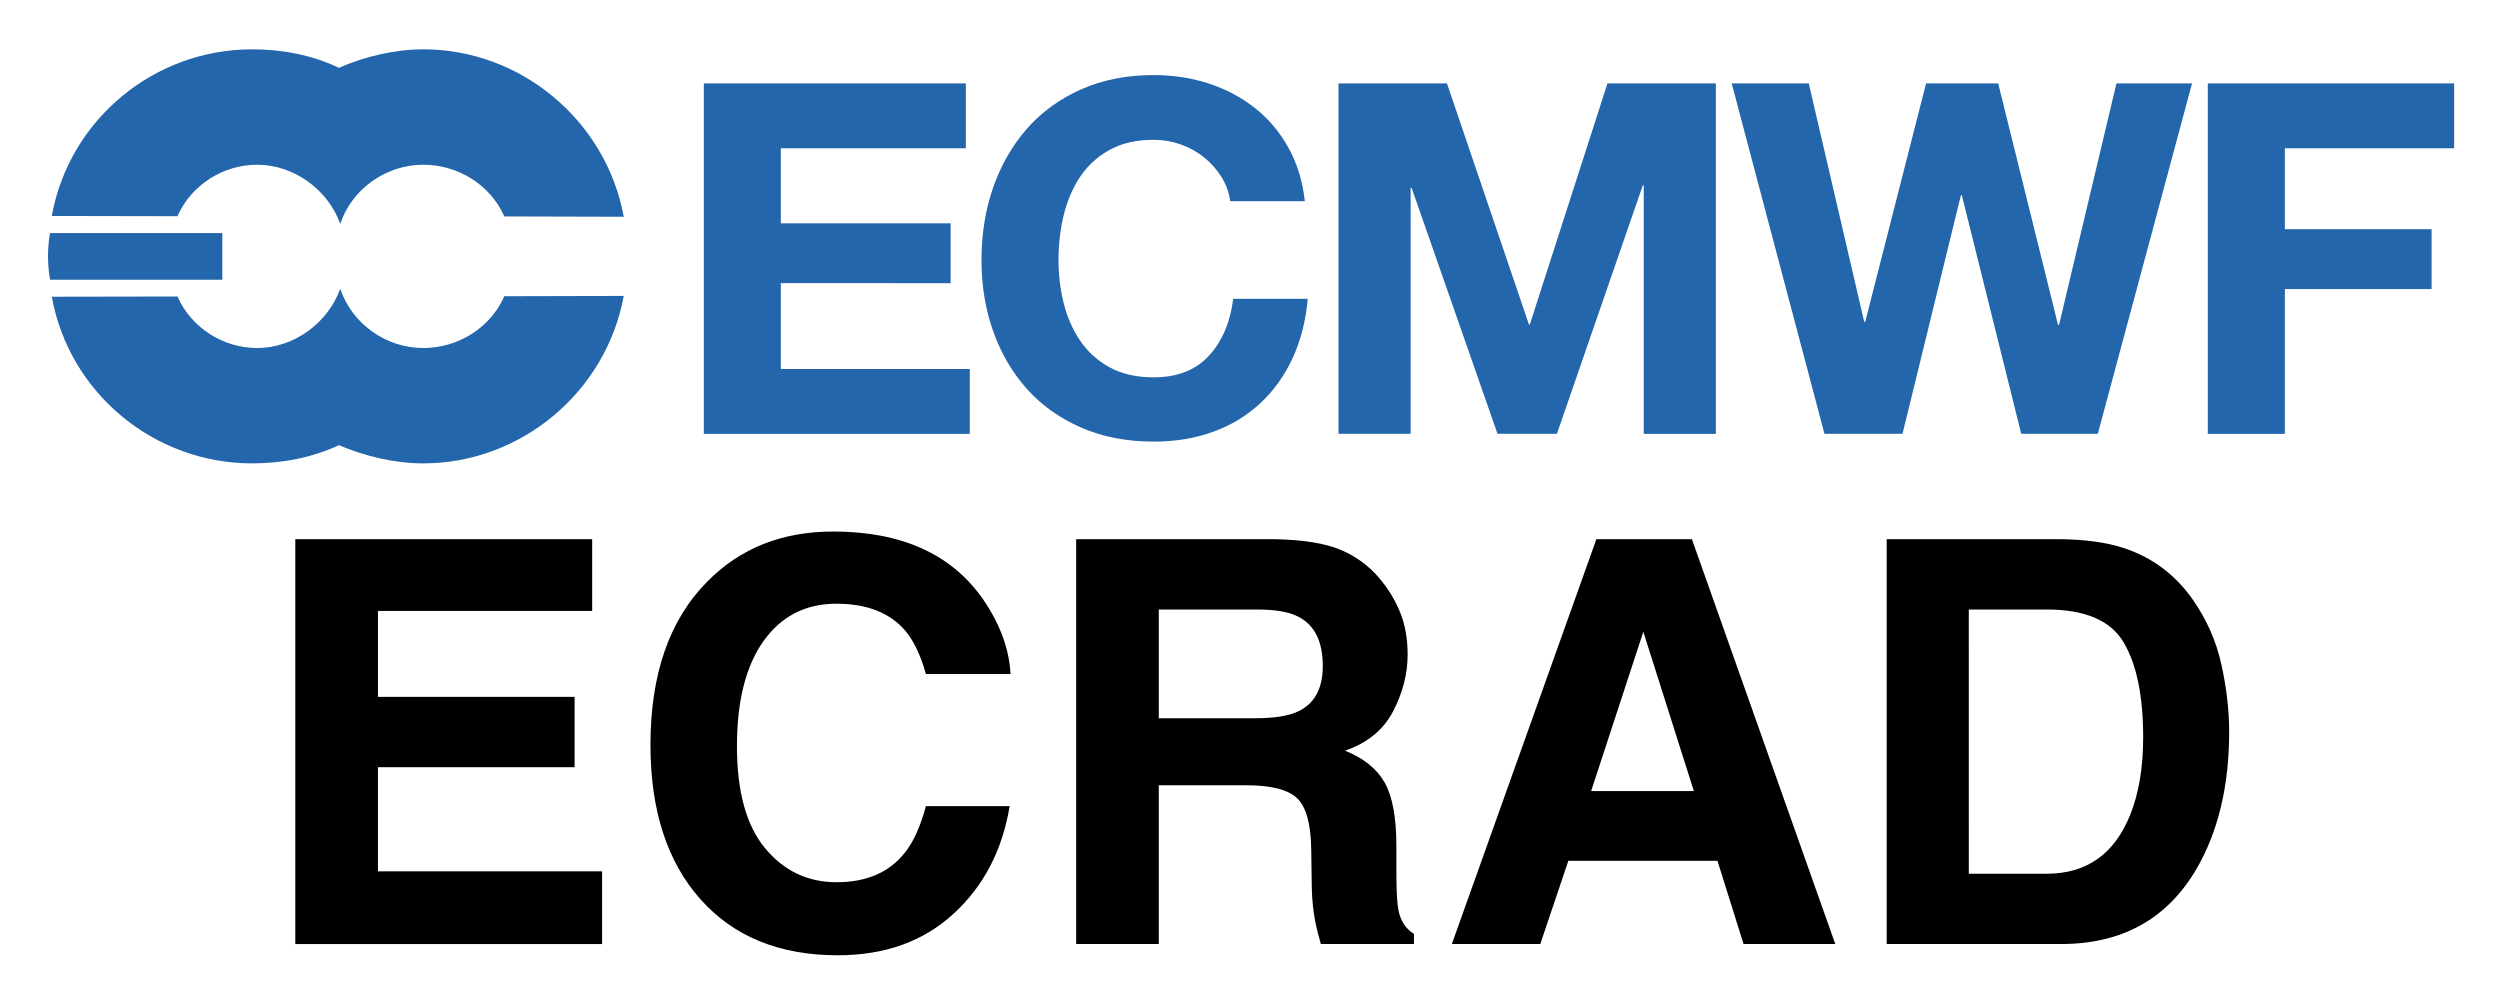
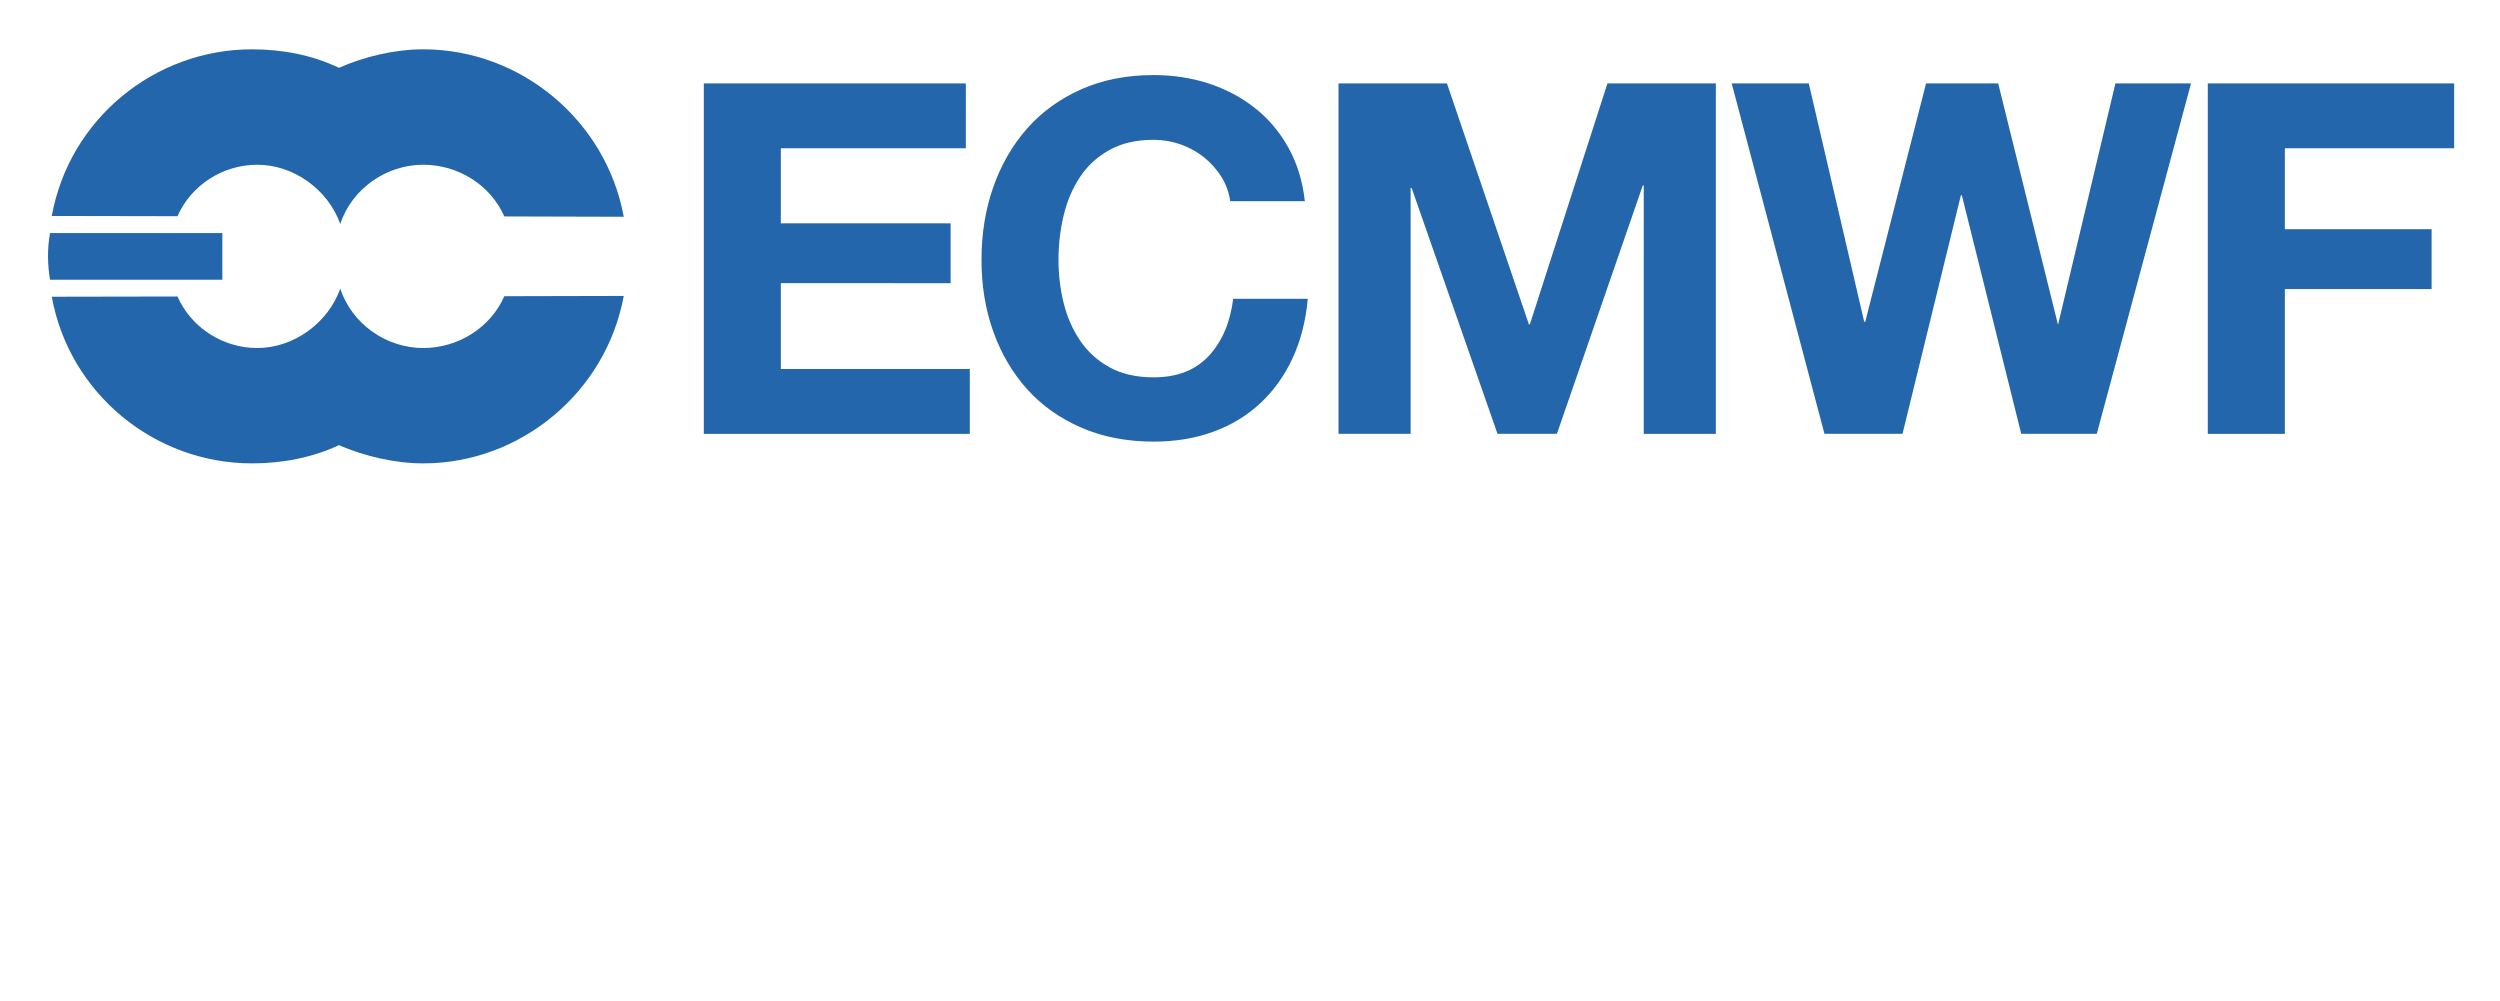
<svg xmlns="http://www.w3.org/2000/svg" role="img" viewBox="-5.24 28.26 272.74 109.24">
  <title>ECRAD logo</title>
-   <path d="M100.131 37.361v7.071h-20.185v8.191h18.523v6.529H79.946v9.367h20.615v7.071H71.544V37.361zm27.884 10.198c-.504-.803-1.127-1.506-1.874-2.116-.753-.604-1.6-1.083-2.546-1.419-.946-.336-1.936-.51-2.969-.51-1.892 0-3.498.367-4.817 1.102-1.326.728-2.396 1.712-3.218 2.944-.822 1.232-1.413 2.633-1.793 4.201-.373 1.569-.56 3.193-.56 4.874 0 1.606.187 3.168.56 4.681.38 1.519.971 2.882 1.793 4.096.822 1.214 1.892 2.191 3.218 2.919 1.32.734 2.925 1.095 4.817 1.095 2.571 0 4.575-.784 6.019-2.353 1.45-1.569 2.328-3.641 2.652-6.212h8.135c-.212 2.39-.766 4.55-1.656 6.479-.896 1.929-2.073 3.567-3.535 4.923s-3.174 2.396-5.135 3.106c-1.967.716-4.127 1.071-6.479 1.071-2.932 0-5.564-.51-7.898-1.525-2.34-1.015-4.313-2.415-5.919-4.201-1.6-1.786-2.832-3.884-3.691-6.293-.859-2.409-1.282-5.004-1.282-7.786 0-2.857.423-5.508 1.282-7.955.859-2.44 2.091-4.575 3.691-6.398 1.606-1.817 3.579-3.243 5.919-4.282 2.334-1.033 4.967-1.55 7.898-1.55 2.104 0 4.096.305 5.969.909 1.874.61 3.548 1.494 5.029 2.652 1.481 1.158 2.708 2.595 3.666 4.307.965 1.718 1.575 3.679 1.824 5.894h-8.141c-.137-.965-.461-1.849-.959-2.652m24.602-10.198l8.938 26.285h.106l8.465-26.285h11.826v38.229h-7.867V48.495h-.106l-9.367 27.094h-6.479L148.765 48.763h-.112v26.826h-7.867V37.361zm62.652 38.226l-6.479-26.023h-.106l-6.367 26.023h-8.515l-10.121-38.229h8.409l6.05 26.017h.106l6.641-26.017h7.867l6.529 26.34h.112l6.262-26.34h8.247l-10.282 38.229zm47.228-38.226v7.071h-18.468v8.832h16.009v6.529h-16.009v15.797h-8.409V37.361zM.218 58.776h18.797v-5.091H.218c-.305 1.705-.28 3.442 0 5.091m62.59 1.769c-1.923 10.488-11.216 18.268-21.873 18.268-3.1 0-6.398-.784-9.199-1.986-2.938 1.369-6.181 1.986-9.486 1.986-10.65 0-19.937-7.637-21.841-18.181l13.712-.025c1.506 3.411 4.973 5.621 8.695 5.621 3.996 0 7.718-2.72 9.062-6.467 1.288 3.84 5.004 6.467 9.056 6.467 3.809 0 7.332-2.21 8.845-5.652zm0-8.636c-1.923-10.5-11.216-18.268-21.873-18.268-3.1 0-6.398.784-9.199 2.017-2.938-1.4-6.181-2.017-9.486-2.017-10.65 0-19.937 7.631-21.841 18.181l13.712.025c1.506-3.411 4.973-5.614 8.695-5.614 3.996 0 7.718 2.708 9.062 6.448 1.288-3.828 5.004-6.448 9.056-6.448 3.809 0 7.332 2.203 8.845 5.639z" fill="#2366ab" />
-   <path d="M59.364 94.909V87.085H26.977v44.166h33.469v-7.935h-24.452V111.955h21.452v-7.671H35.995v-9.375zM43.401 87.085zm28.526 4.619c-4.142 4.168-6.205 10.117-6.205 17.821 0 7.134 1.815 12.75 5.455 16.841 3.631 4.074 8.625 6.111 14.975 6.111 5.139 0 9.35-1.509 12.631-4.526 3.29-3.009 5.327-6.929 6.128-11.745h-9.137c-.622 2.276-1.398 3.989-2.335 5.122-1.696 2.122-4.168 3.179-7.406 3.179-3.153 0-5.753-1.236-7.798-3.699-2.054-2.472-3.077-6.179-3.077-11.131 0-4.952.972-8.787 2.906-11.489 1.943-2.71 4.585-4.065 7.943-4.065 3.298 0 5.779.963 7.458 2.881.938 1.074 1.713 2.676 2.31 4.79h9.23c-.145-2.753-1.159-5.497-3.06-8.242-3.435-4.867-8.864-7.304-16.296-7.304-5.557 0-10.134 1.815-13.722 5.455zm13.449-5.966zm35.805 9.017h10.73c1.994 0 3.494.264 4.492.784 1.781.912 2.668 2.71 2.668 5.386 0 2.48-.92 4.134-2.753 4.977-1.04.477-2.599.716-4.679.716h-10.458zm19.79-6.529c-1.662-.699-4.048-1.082-7.142-1.142h-21.665v44.166h9.017v-17.319h9.529c2.719 0 4.568.469 5.557 1.406.989.938 1.509 2.821 1.543 5.634l.06 4.108c.026 1.295.153 2.565.392 3.801.119.605.324 1.389.597 2.369h10.159v-1.108c-.878-.537-1.44-1.381-1.679-2.514-.153-.724-.239-2.088-.239-4.108v-2.966c0-3.094-.426-5.395-1.27-6.904-.852-1.509-2.293-2.676-4.33-3.494 2.438-.835 4.185-2.267 5.242-4.296 1.057-2.028 1.585-4.091 1.585-6.188 0-1.739-.273-3.29-.835-4.645-.563-1.364-1.321-2.599-2.276-3.716-1.159-1.364-2.574-2.386-4.244-3.085zm27.376 26.336l5.693-17.378 5.514 17.378zm.571-27.478l-15.767 44.166h9.648l3.06-9.077h16.27l2.847 9.077h10.006L179.341 87.085zm5.148 0zm35.481 7.671h8.506c4.193 0 6.997 1.202 8.404 3.614 1.415 2.403 2.114 5.855 2.114 10.347 0 3.256-.469 6.068-1.406 8.421-1.722 4.296-4.756 6.443-9.111 6.443h-8.506zm16.901-6.708c-1.824-.605-4.1-.92-6.835-.963h-19.023v44.166h19.023c6.673 0 11.608-2.744 14.804-8.242 2.352-4.074 3.537-9.043 3.537-14.915 0-2.318-.281-4.756-.844-7.313-.554-2.557-1.611-4.935-3.145-7.134-1.918-2.719-4.423-4.585-7.517-5.6z" />
+   <path d="M100.131 37.361v7.071h-20.185v8.191h18.523v6.529H79.946v9.367h20.615v7.071H71.544V37.361zm27.884 10.198c-.504-.803-1.127-1.506-1.874-2.116-.753-.604-1.6-1.083-2.546-1.419-.946-.336-1.936-.51-2.969-.51-1.892 0-3.498.367-4.817 1.102-1.326.728-2.396 1.712-3.218 2.944-.822 1.232-1.413 2.633-1.793 4.201-.373 1.569-.56 3.193-.56 4.874 0 1.606.187 3.168.56 4.681.38 1.519.971 2.882 1.793 4.096.822 1.214 1.892 2.191 3.218 2.919 1.32.734 2.925 1.095 4.817 1.095 2.571 0 4.575-.784 6.019-2.353 1.45-1.569 2.328-3.641 2.652-6.212h8.135c-.212 2.39-.766 4.55-1.656 6.479-.896 1.929-2.073 3.567-3.535 4.923s-3.174 2.396-5.135 3.106c-1.967.716-4.127 1.071-6.479 1.071-2.932 0-5.564-.51-7.898-1.525-2.34-1.015-4.313-2.415-5.919-4.201-1.6-1.786-2.832-3.884-3.691-6.293-.859-2.409-1.282-5.004-1.282-7.786 0-2.857.423-5.508 1.282-7.955.859-2.44 2.091-4.575 3.691-6.398 1.606-1.817 3.579-3.243 5.919-4.282 2.334-1.033 4.967-1.55 7.898-1.55 2.104 0 4.096.305 5.969.909 1.874.61 3.548 1.494 5.029 2.652 1.481 1.158 2.708 2.595 3.666 4.307.965 1.718 1.575 3.679 1.824 5.894h-8.141c-.137-.965-.461-1.849-.959-2.652m24.602-10.198l8.938 26.285h.106l8.465-26.285h11.826v38.229h-7.867V48.495h-.106l-9.367 27.094h-6.479L148.765 48.763h-.112v26.826h-7.867V37.361zm62.652 38.226l-6.479-26.023h-.106l-6.367 26.023h-8.515l-10.121-38.229h8.409l6.05 26.017h.106l6.641-26.017h7.867l6.529 26.34l6.262-26.34h8.247l-10.282 38.229zm47.228-38.226v7.071h-18.468v8.832h16.009v6.529h-16.009v15.797h-8.409V37.361zM.218 58.776h18.797v-5.091H.218c-.305 1.705-.28 3.442 0 5.091m62.59 1.769c-1.923 10.488-11.216 18.268-21.873 18.268-3.1 0-6.398-.784-9.199-1.986-2.938 1.369-6.181 1.986-9.486 1.986-10.65 0-19.937-7.637-21.841-18.181l13.712-.025c1.506 3.411 4.973 5.621 8.695 5.621 3.996 0 7.718-2.72 9.062-6.467 1.288 3.84 5.004 6.467 9.056 6.467 3.809 0 7.332-2.21 8.845-5.652zm0-8.636c-1.923-10.5-11.216-18.268-21.873-18.268-3.1 0-6.398.784-9.199 2.017-2.938-1.4-6.181-2.017-9.486-2.017-10.65 0-19.937 7.631-21.841 18.181l13.712.025c1.506-3.411 4.973-5.614 8.695-5.614 3.996 0 7.718 2.708 9.062 6.448 1.288-3.828 5.004-6.448 9.056-6.448 3.809 0 7.332 2.203 8.845 5.639z" fill="#2366ab" />
</svg>